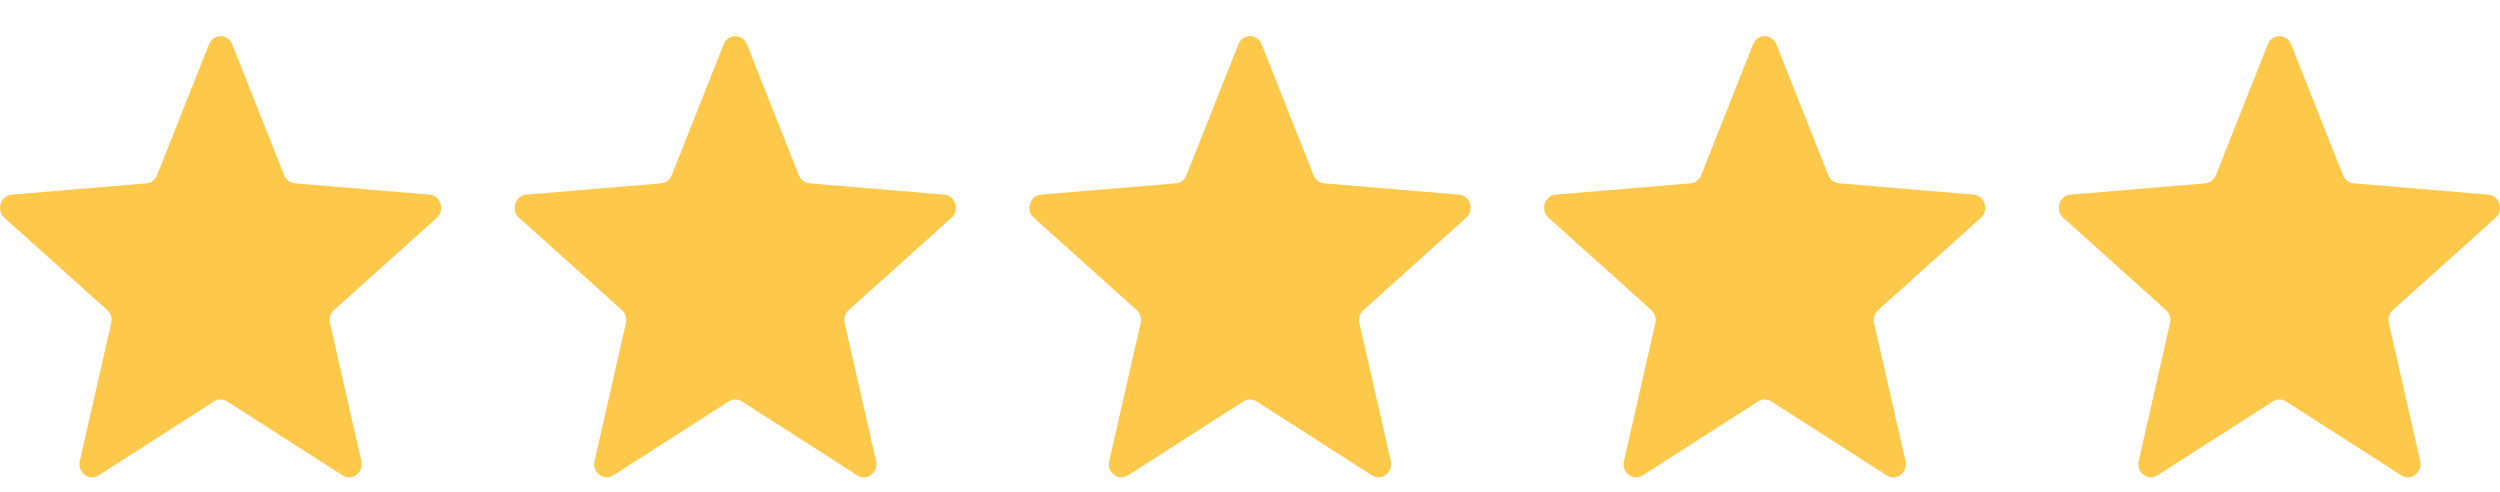
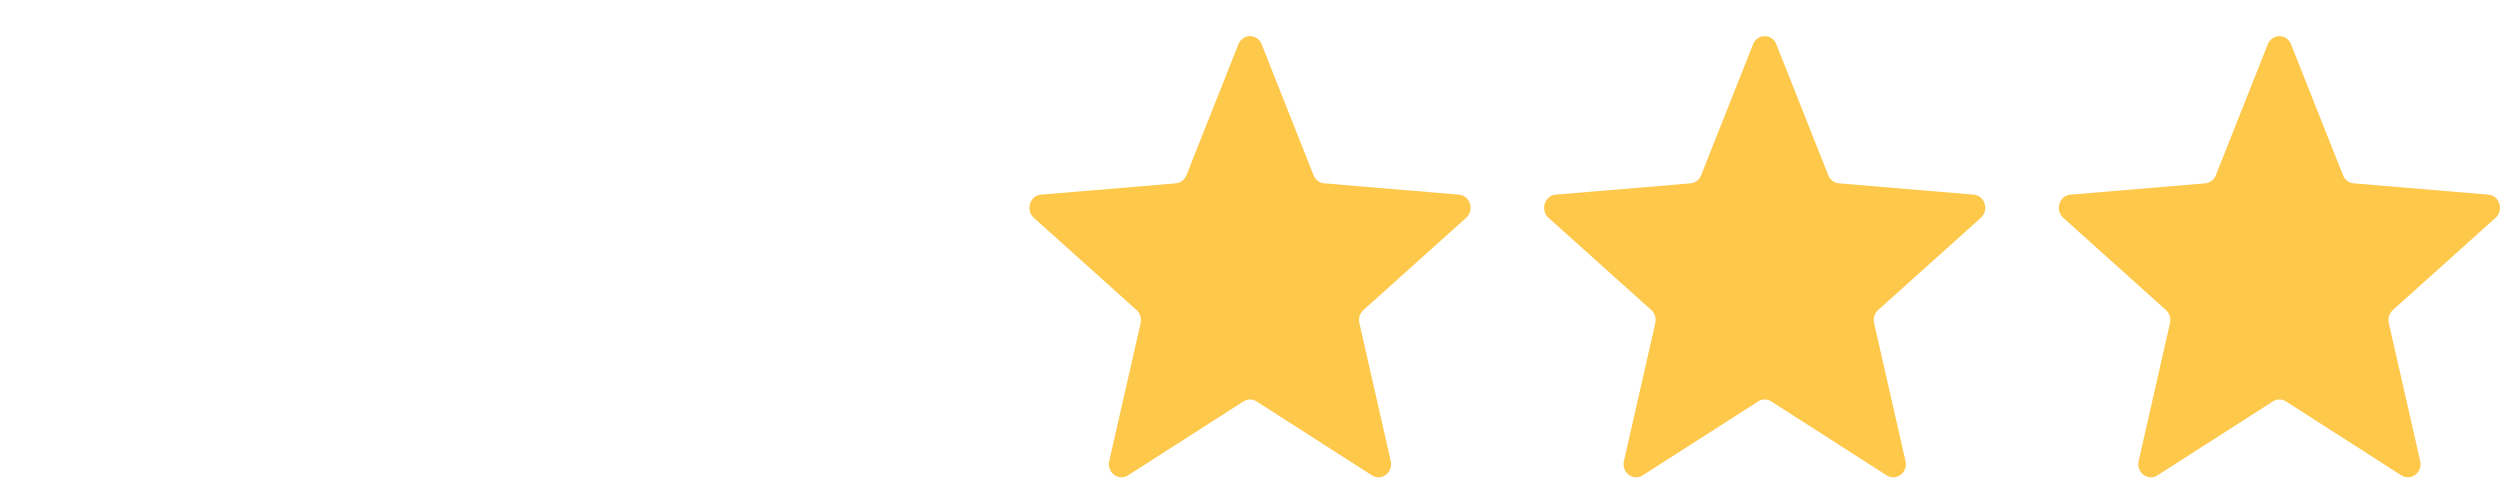
<svg xmlns="http://www.w3.org/2000/svg" width="61" height="12" viewBox="0 0 61 12" fill="none">
-   <path d="M5.099 1.08C5.204 0.816 5.561 0.816 5.666 1.08L6.933 4.275C6.977 4.387 7.077 4.463 7.192 4.473L10.482 4.749C10.754 4.772 10.864 5.128 10.657 5.314L8.151 7.565C8.063 7.644 8.025 7.767 8.052 7.884L8.817 11.25C8.881 11.528 8.592 11.748 8.359 11.599L5.542 9.795C5.444 9.732 5.32 9.732 5.222 9.795L2.406 11.599C2.173 11.748 1.884 11.528 1.947 11.25L2.713 7.884C2.74 7.767 2.702 7.644 2.614 7.565L0.108 5.314C-0.1 5.128 0.011 4.772 0.283 4.749L3.573 4.473C3.687 4.463 3.787 4.387 3.831 4.275L5.099 1.08Z" fill="#FEC84B" />
-   <path d="M17.657 1.08C17.762 0.816 18.119 0.816 18.224 1.08L19.492 4.275C19.536 4.387 19.636 4.463 19.75 4.473L23.04 4.749C23.313 4.772 23.423 5.128 23.216 5.314L20.709 7.565C20.621 7.644 20.583 7.767 20.61 7.884L21.376 11.25C21.439 11.528 21.15 11.748 20.918 11.599L18.101 9.795C18.003 9.732 17.879 9.732 17.781 9.795L14.964 11.599C14.732 11.748 14.443 11.528 14.506 11.25L15.272 7.884C15.299 7.767 15.261 7.644 15.173 7.565L12.666 5.314C12.459 5.128 12.569 4.772 12.841 4.749L16.132 4.473C16.246 4.463 16.346 4.387 16.39 4.275L17.657 1.08Z" fill="#FEC84B" />
  <path d="M30.217 1.08C30.322 0.816 30.679 0.816 30.784 1.08L32.051 4.275C32.095 4.387 32.195 4.463 32.309 4.473L35.599 4.749C35.872 4.772 35.982 5.128 35.775 5.314L33.268 7.565C33.18 7.644 33.142 7.767 33.169 7.884L33.935 11.25C33.998 11.528 33.709 11.748 33.477 11.599L30.66 9.795C30.562 9.732 30.438 9.732 30.34 9.795L27.523 11.599C27.291 11.748 27.002 11.528 27.065 11.25L27.831 7.884C27.858 7.767 27.82 7.644 27.732 7.565L25.225 5.314C25.018 5.128 25.128 4.772 25.401 4.749L28.691 4.473C28.805 4.463 28.905 4.387 28.949 4.275L30.217 1.08Z" fill="#FEC84B" />
  <path d="M42.775 1.08C42.88 0.816 43.237 0.816 43.342 1.08L44.61 4.275C44.654 4.387 44.754 4.463 44.868 4.473L48.158 4.749C48.431 4.772 48.54 5.128 48.334 5.314L45.827 7.565C45.739 7.644 45.701 7.767 45.728 7.884L46.494 11.25C46.557 11.528 46.268 11.748 46.035 11.599L43.219 9.795C43.121 9.732 42.997 9.732 42.898 9.795L40.082 11.599C39.849 11.748 39.56 11.528 39.624 11.25L40.389 7.884C40.416 7.767 40.378 7.644 40.291 7.565L37.784 5.314C37.577 5.128 37.687 4.772 37.959 4.749L41.249 4.473C41.364 4.463 41.464 4.387 41.508 4.275L42.775 1.08Z" fill="#FEC84B" />
  <path d="M55.334 1.08C55.439 0.816 55.796 0.816 55.901 1.08L57.169 4.275C57.213 4.387 57.313 4.463 57.427 4.473L60.717 4.749C60.99 4.772 61.099 5.128 60.893 5.314L58.386 7.565C58.298 7.644 58.26 7.767 58.287 7.884L59.053 11.25C59.116 11.528 58.827 11.748 58.594 11.599L55.778 9.795C55.68 9.732 55.556 9.732 55.458 9.795L52.641 11.599C52.408 11.748 52.12 11.528 52.183 11.25L52.948 7.884C52.975 7.767 52.937 7.644 52.849 7.565L50.343 5.314C50.136 5.128 50.246 4.772 50.518 4.749L53.809 4.473C53.923 4.463 54.023 4.387 54.067 4.275L55.334 1.08Z" fill="#FEC84B" />
</svg>